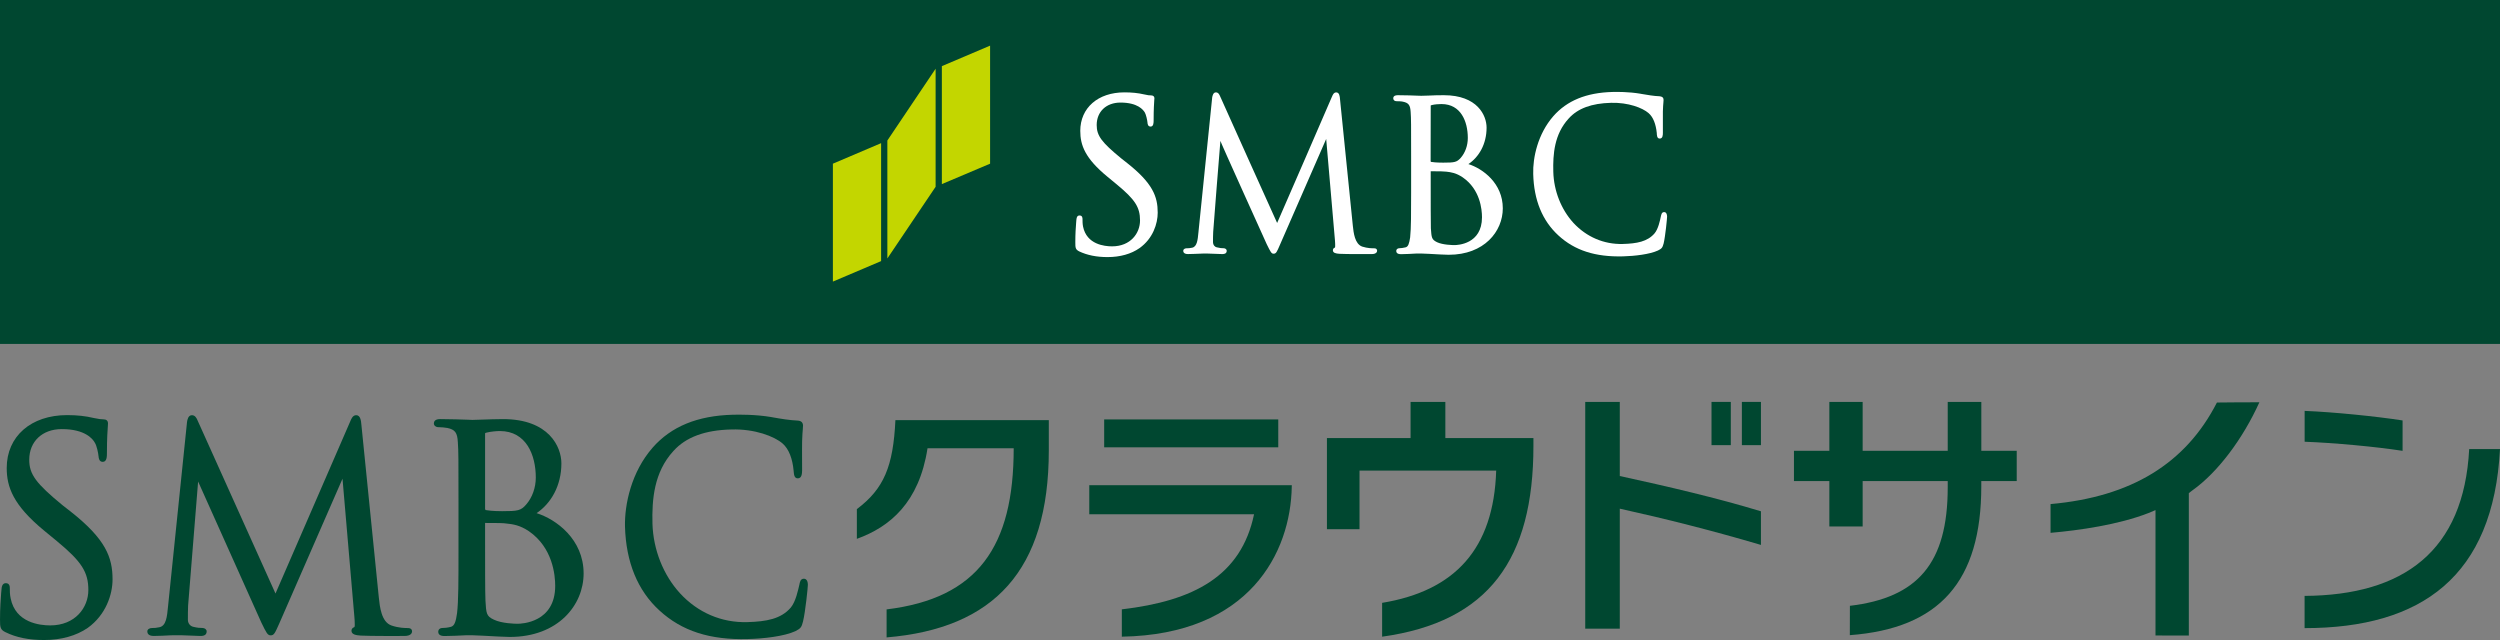
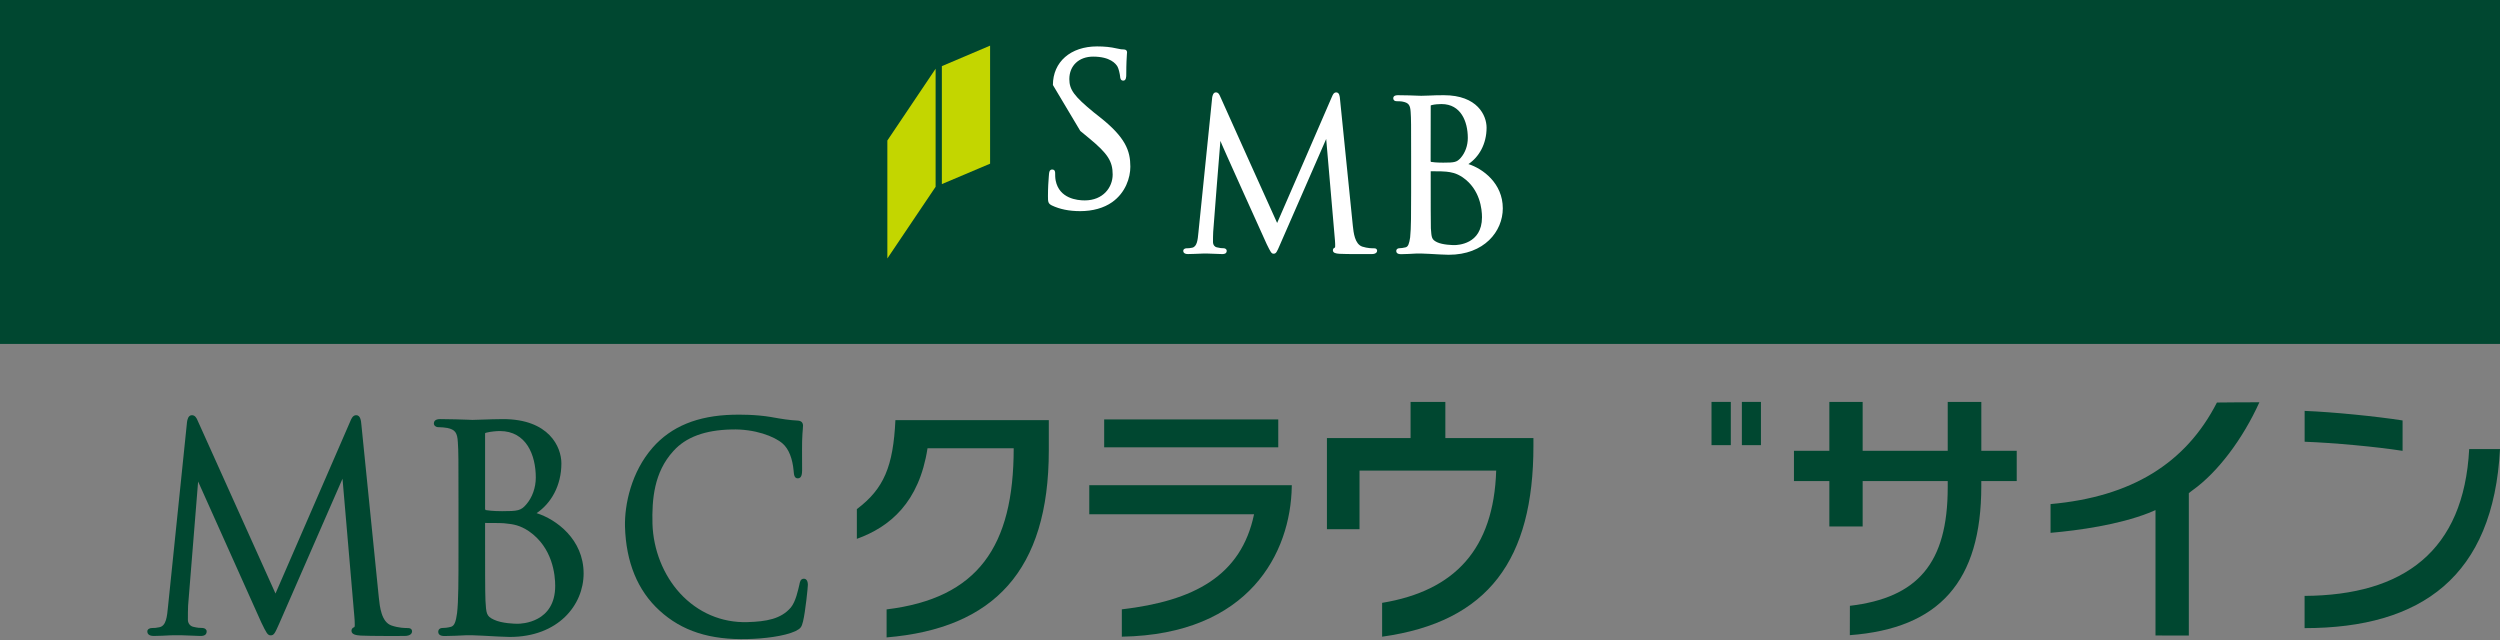
<svg xmlns="http://www.w3.org/2000/svg" id="_レイヤー_1" data-name="レイヤー 1" width="250" height="64" viewBox="0 0 250 64">
  <rect x="0" y="0" width="250" height="64" fill="#808080" stroke="none" />
  <defs>
    <style>
      .cls-1 {
        fill: #fff;
      }

      .cls-2 {
        fill: #c3d600;
      }

      .cls-3 {
        fill: #004730;
      }
    </style>
  </defs>
  <g>
    <g>
-       <path class="cls-3" d="m.672,46.793c0,1.913.643,3.72,3.746,6.273l1.26,1.037c2.482,2.048,3.157,3.101,3.157,4.903,0,1.75-1.307,3.534-3.815,3.534-1.026,0-3.463-.258-3.953-2.697-.086-.38-.086-.756-.086-1.003,0-.154,0-.524-.405-.524-.375,0-.417.442-.428.646l-.032.337c-.039.568-.115,1.52-.115,2.66,0,.766.028,1.008.542,1.258h.004c1.075.534,2.336.784,3.864.784,1.711,0,3.215-.423,4.365-1.214,1.822-1.312,2.479-3.347,2.479-4.851,0-2.205-.688-4.023-4.193-6.784l-.788-.614c-2.691-2.205-3.35-3.115-3.35-4.559,0-1.834,1.308-3.07,3.255-3.07,2.319,0,3.107.973,3.325,1.398.163.263.323.991.348,1.309.023.219.065.569.424.569.416,0,.416-.562.416-.852,0-1.497.066-2.392.096-2.777l.01-.211c0-.273-.158-.414-.48-.414-.202,0-.408-.019-.951-.134-.798-.192-1.652-.287-2.654-.287-3.614,0-6.041,2.127-6.041,5.285" />
      <path class="cls-3" d="m35.042,42.098l-7.493,17.255-7.783-17.289c-.105-.263-.263-.544-.573-.544-.384,0-.46.476-.491.678l-1.901,18.466c-.096.983-.176,1.926-.862,2.059-.371.081-.487.077-.733.077-.274,0-.475.145-.475.34,0,.172.085.456.649.456.452,0,1.274-.042,1.613-.061.33-.011.433-.011.433-.011h.665c.313,0,1.245.057,1.901.072.223.005.676,0,.676-.456,0-.191-.187-.343-.419-.343-.268,0-.509-.014-.929-.118-.309-.067-.53-.36-.53-.687,0-.485,0-.978.02-1.424l1.002-12.416,6.318,14.093c.52,1.068.631,1.29.943,1.29.33,0,.427-.223.857-1.193l6.321-14.47,1.192,13.874c.026.182.012.32.026.454.018.227.018.492-.042.512-.224.08-.279.233-.279.368,0,.358.426.447.92.479,1.018.053,3.823.038,4.373.038.697,0,.765-.338.765-.456,0-.101-.039-.336-.423-.336-.243,0-.892,0-1.623-.251-1.03-.346-1.18-1.89-1.278-2.805l-1.744-17.287c-.033-.397-.096-.942-.518-.942-.344,0-.491.368-.578.578" />
      <path class="cls-3" d="m49.379,61.961c-.745-.344-.757-.612-.833-1.898l-.002-.112c-.036-.412-.036-3.947-.036-6.064v-1.591c1.187,0,1.894.007,2.123.057h.021c.651.072,1.323.157,2.238.769,2.378,1.642,2.63,4.371,2.63,5.465,0,3.677-3.364,3.789-3.757,3.789-.263,0-1.595-.026-2.384-.414m-1.094-20.003l-1.062.033-.367-.017c-.597-.018-1.848-.065-2.802-.065-.162,0-.666,0-.666.434,0,.211.191.373.44.373.24,0,.702.034.91.08.767.163.997.47,1.046,1.419.065.888.065,1.687.065,6.056v4.965c0,2.64,0,4.917-.143,6.082-.119.842-.254,1.295-.65,1.373-.307.08-.604.107-.81.107-.292,0-.424.196-.424.377,0,.427.492.427.653.427.609,0,1.482-.044,2.114-.075l.635-.002,1.091.046c.948.054,2.249.123,2.657.123,4.857,0,7.389-3.2,7.389-6.35,0-3.416-2.748-5.418-4.703-6.03,1.426-.96,2.481-2.723,2.481-4.978,0-1.633-1.229-4.426-5.838-4.426-.759,0-1.457.033-2.015.049m.223,1.401c0-.042,0-.07.176-.106.404-.098.962-.15,1.298-.15,2.65,0,3.596,2.408,3.596,4.65,0,1.021-.357,2.005-.96,2.696-.53.618-.851.667-2.404.667-.976,0-1.468-.083-1.653-.11l-.054-.099v-7.548" />
      <path class="cls-3" d="m65.262,44.766c-2.125,2.425-2.819,5.673-2.763,7.908.106,3.545,1.256,6.373,3.447,8.376,2.238,2.053,5.046,2.961,8.839,2.854,1.573-.035,3.634-.271,4.759-.79.524-.275.609-.375.759-.972.241-.984.486-3.447.484-3.67-.009-.552-.29-.601-.402-.601-.359.009-.397.359-.448.594-.129.54-.361,1.694-.857,2.29-.977,1.142-2.445,1.403-4.337,1.456-2.579.079-4.959-.951-6.731-2.871-1.689-1.839-2.688-4.382-2.766-6.968-.058-2.4.138-5.14,2.099-7.275,1.238-1.377,3.139-2.09,5.796-2.15,2.336-.069,4.29.687,5.116,1.401.634.551.995,1.526,1.104,2.713.038.321.025.784.435.776.39-.021.406-.486.415-.807l-.004-.988c0-.607-.009-1.366.004-1.9.016-.614.049-.979.069-1.219l.022-.376c-.013-.302-.185-.469-.54-.489-.794-.035-1.606-.165-2.543-.334l-.109-.021c-1.562-.262-3.195-.245-3.831-.229-3.536.094-6.153,1.172-8.017,3.29" />
    </g>
    <g>
      <g>
        <rect class="cls-3" x="171.151" y="40.191" width="1.93" height="4.324" />
        <rect class="cls-3" x="174.187" y="40.191" width="1.907" height="4.324" />
      </g>
-       <path class="cls-3" d="m161.978,50.867v12.001h-3.455v-22.678h3.455v7.412c4.875,1.065,9.583,2.156,14.116,3.527v3.363c-4.898-1.445-9.627-2.637-14.116-3.626Z" />
      <g>
        <path class="cls-3" d="m129.178,48.517h-20.251v2.912h16.478c-1.292,6.176-6.026,8.66-13.223,9.506,0-.009,0,2.733,0,2.733,12.774-.216,16.895-8.429,16.995-15.029" />
        <path class="cls-3" d="m127.826,41.943h-17.408v2.789h17.408v-2.789" />
      </g>
      <path class="cls-3" d="m85.685,50.913v2.972c3.305-1.192,6.231-3.632,7.067-9.058h8.617c0,9.836-3.587,15.003-12.71,16.113v2.802c10.715-.894,16.221-6.689,16.221-18.694v-3.032h-15.339c-.222,4.627-1.146,6.857-3.856,8.897" />
      <path class="cls-3" d="m198.133,40.191h-3.361v4.891h-8.507v-4.891h-3.33v4.891h-3.539v3.025h3.539v4.539h3.33v-4.539h8.507v.638c0,7.599-3.021,11.032-9.782,11.836l-.007,2.936c8.962-.67,13.147-5.38,13.147-14.897v-.513h3.542v-3.025h-3.539v-4.891" />
      <g>
        <path class="cls-3" d="m240.258,45.084c-2.675-.417-6.898-.804-9.794-.91v-3.085c2.896.118,7.119.541,9.794.956v3.04" />
        <path class="cls-3" d="m230.459,59.59c9.914-.065,15.922-4.483,16.46-14.68h3.081c-.665,12.714-7.833,17.903-19.541,17.903v-3.223" />
      </g>
      <path class="cls-3" d="m225.937,40.229c-1.655,3.669-4.172,7.007-6.664,8.784l-.39.296v14.244c-.576,0-2.751-.004-3.333-.004v-12.541l-.703.297c-3.016,1.171-6.907,1.726-9.792,1.979v-2.876c8.049-.715,13.508-4.038,16.638-10.155,1.397-.019,3.315-.03,4.243-.024" />
      <path class="cls-3" d="m138.212,63.668v-3.383c7.272-1.199,11.164-5.388,11.407-13.225h-13.667v5.86h-3.259v-9.112h8.364v-3.617h3.478v3.617h8.808v.78c0,11.325-4.455,17.598-15.13,19.081Z" />
    </g>
  </g>
  <g>
    <rect class="cls-3" width="250" height="34.393" />
-     <polygon class="cls-2" points="83.289 16.368 83.289 28.159 88.111 26.11 88.111 14.315 83.289 16.368" />
    <polygon class="cls-2" points="94.186 6.614 94.186 18.41 99.009 16.368 99.009 4.564 94.186 6.614" />
    <polygon class="cls-2" points="88.736 14.051 88.736 25.845 93.561 18.679 93.561 6.874 88.736 14.051" />
-     <path class="cls-1" d="m108.028,13.094c0,1.416.463,2.731,2.736,4.595l.931.768c1.811,1.499,2.308,2.267,2.308,3.593,0,1.281-.957,2.585-2.793,2.585-.759,0-2.541-.185-2.905-1.978-.054-.275-.054-.551-.054-.732,0-.114,0-.378-.301-.378-.283,0-.299.316-.315.471l-.02.247c-.036.424-.083,1.116-.083,1.949,0,.563.011.732.384.924.799.379,1.731.571,2.84.571,1.249,0,2.363-.31,3.195-.897,1.345-.951,1.82-2.45,1.82-3.547,0-1.615-.503-2.945-3.065-4.967l-.578-.456c-1.969-1.615-2.459-2.271-2.459-3.338,0-1.339.959-2.247,2.378-2.247,1.711,0,2.282.713,2.448,1.016.11.202.233.738.252.972.01.156.042.413.318.413.298,0,.298-.413.298-.628,0-1.103.046-1.756.064-2.03l.015-.166c0-.193-.117-.296-.358-.296-.141,0-.293-.007-.685-.1-.598-.138-1.218-.201-1.955-.201-2.646,0-4.417,1.55-4.417,3.86" />
+     <path class="cls-1" d="m108.028,13.094l.931.768c1.811,1.499,2.308,2.267,2.308,3.593,0,1.281-.957,2.585-2.793,2.585-.759,0-2.541-.185-2.905-1.978-.054-.275-.054-.551-.054-.732,0-.114,0-.378-.301-.378-.283,0-.299.316-.315.471l-.02.247c-.036.424-.083,1.116-.083,1.949,0,.563.011.732.384.924.799.379,1.731.571,2.84.571,1.249,0,2.363-.31,3.195-.897,1.345-.951,1.82-2.45,1.82-3.547,0-1.615-.503-2.945-3.065-4.967l-.578-.456c-1.969-1.615-2.459-2.271-2.459-3.338,0-1.339.959-2.247,2.378-2.247,1.711,0,2.282.713,2.448,1.016.11.202.233.738.252.972.01.156.042.413.318.413.298,0,.298-.413.298-.628,0-1.103.046-1.756.064-2.03l.015-.166c0-.193-.117-.296-.358-.296-.141,0-.293-.007-.685-.1-.598-.138-1.218-.201-1.955-.201-2.646,0-4.417,1.55-4.417,3.86" />
    <path class="cls-1" d="m133.201,9.657c.004.017-5.457,12.582-5.488,12.64-.031-.038-5.701-12.666-5.701-12.666-.079-.188-.186-.393-.424-.393-.274,0-.335.342-.367.491,0,.011-1.381,13.537-1.381,13.537-.068.722-.132,1.401-.627,1.506-.277.056-.366.056-.549.056-.194,0-.341.107-.341.248,0,.125.06.33.471.33.335,0,.94-.03,1.18-.038.25-.013.325-.013.325-.013h.474c.233,0,.918.04,1.41.051.165.006.489,0,.489-.33,0-.141-.139-.252-.311-.252-.193,0-.369-.013-.679-.091-.226-.049-.383-.257-.383-.501,0-.354,0-.715.019-1.041,0,0,.704-9.104.721-9.104-.047,0,4.633,10.332,4.633,10.332.387.783.467.951.687.951.251,0,.325-.167.63-.879.011-.002,4.629-10.596,4.629-10.596l.879,10.17c.009.124.009.228.018.317.007.17.007.363-.03.376-.164.064-.196.175-.196.273,0,.261.293.326.659.349.747.041,2.8.028,3.215.028.505,0,.547-.254.547-.33,0-.077-.024-.248-.299-.248-.185,0-.663,0-1.194-.172-.743-.266-.859-1.39-.933-2.065l-1.283-12.666c-.02-.288-.062-.688-.381-.688-.25,0-.355.263-.417.419" />
    <path class="cls-1" d="m143.071,10.58c0-.036,0-.047.125-.078.286-.071.697-.096.955-.096,1.941,0,2.63,1.75,2.63,3.391,0,.752-.257,1.471-.704,1.984-.394.444-.624.484-1.761.484-.714,0-1.075-.054-1.214-.076-.016-.009-.04-.029-.04-.083,0-.045.009-5.527.009-5.527m-.173-1.022l-.769.022-.263-.007c-.447-.02-1.37-.051-2.065-.051-.115,0-.477,0-.477.31,0,.166.126.29.316.29.174,0,.509.009.658.049.569.122.728.342.767,1.036.047.653.047,1.237.047,4.447v3.626c0,1.934,0,3.604-.098,4.461-.094.614-.187.942-.477,1-.232.056-.442.081-.586.081-.224,0-.327.138-.327.273,0,.324.368.324.489.324.44,0,1.078-.04,1.539-.065h.477l.792.033c.689.042,1.646.092,1.948.092,3.554,0,5.41-2.337,5.41-4.645,0-2.509-2.007-3.973-3.44-4.424,1.049-.702,1.818-1.991,1.818-3.644,0-1.206-.904-3.244-4.275-3.244-.555,0-1.068.013-1.485.036m.803,14.663c-.543-.267-.548-.459-.615-1.398v-.084c-.016-.3-.016-2.897-.016-4.444v-1.167c.861,0,1.382.012,1.551.04h.009c.484.058.975.123,1.645.574,1.739,1.203,1.924,3.192,1.924,3.991,0,2.699-2.464,2.779-2.749,2.779-.191,0-1.17-.016-1.75-.29" />
-     <path class="cls-1" d="m155.33,11.62c-1.551,1.778-2.061,4.15-2.008,5.784.066,2.605.912,4.672,2.521,6.143,1.635,1.502,3.688,2.161,6.47,2.089,1.147-.029,2.661-.205,3.482-.585.383-.194.448-.272.567-.701.174-.726.349-2.534.347-2.685-.012-.415-.204-.455-.298-.455-.257.004-.282.272-.328.444-.082.397-.259,1.243-.622,1.676-.709.835-1.782,1.03-3.184,1.067-1.881.051-3.624-.698-4.933-2.105-1.229-1.346-1.963-3.205-2.014-5.11-.047-1.755.097-3.761,1.534-5.326.907-1.015,2.297-1.527,4.247-1.574,1.711-.045,3.143.501,3.747,1.031.469.402.728,1.109.818,1.973.013.248.013.578.306.571.294-.007.306-.352.306-.58v-2.123c.011-.451.035-.719.051-.892l.018-.273c-.002-.225-.132-.337-.399-.362-.578-.02-1.176-.126-1.857-.241l-.075-.016c-1.149-.192-2.347-.187-2.809-.172-2.595.076-4.515.863-5.885,2.42" />
  </g>
</svg>